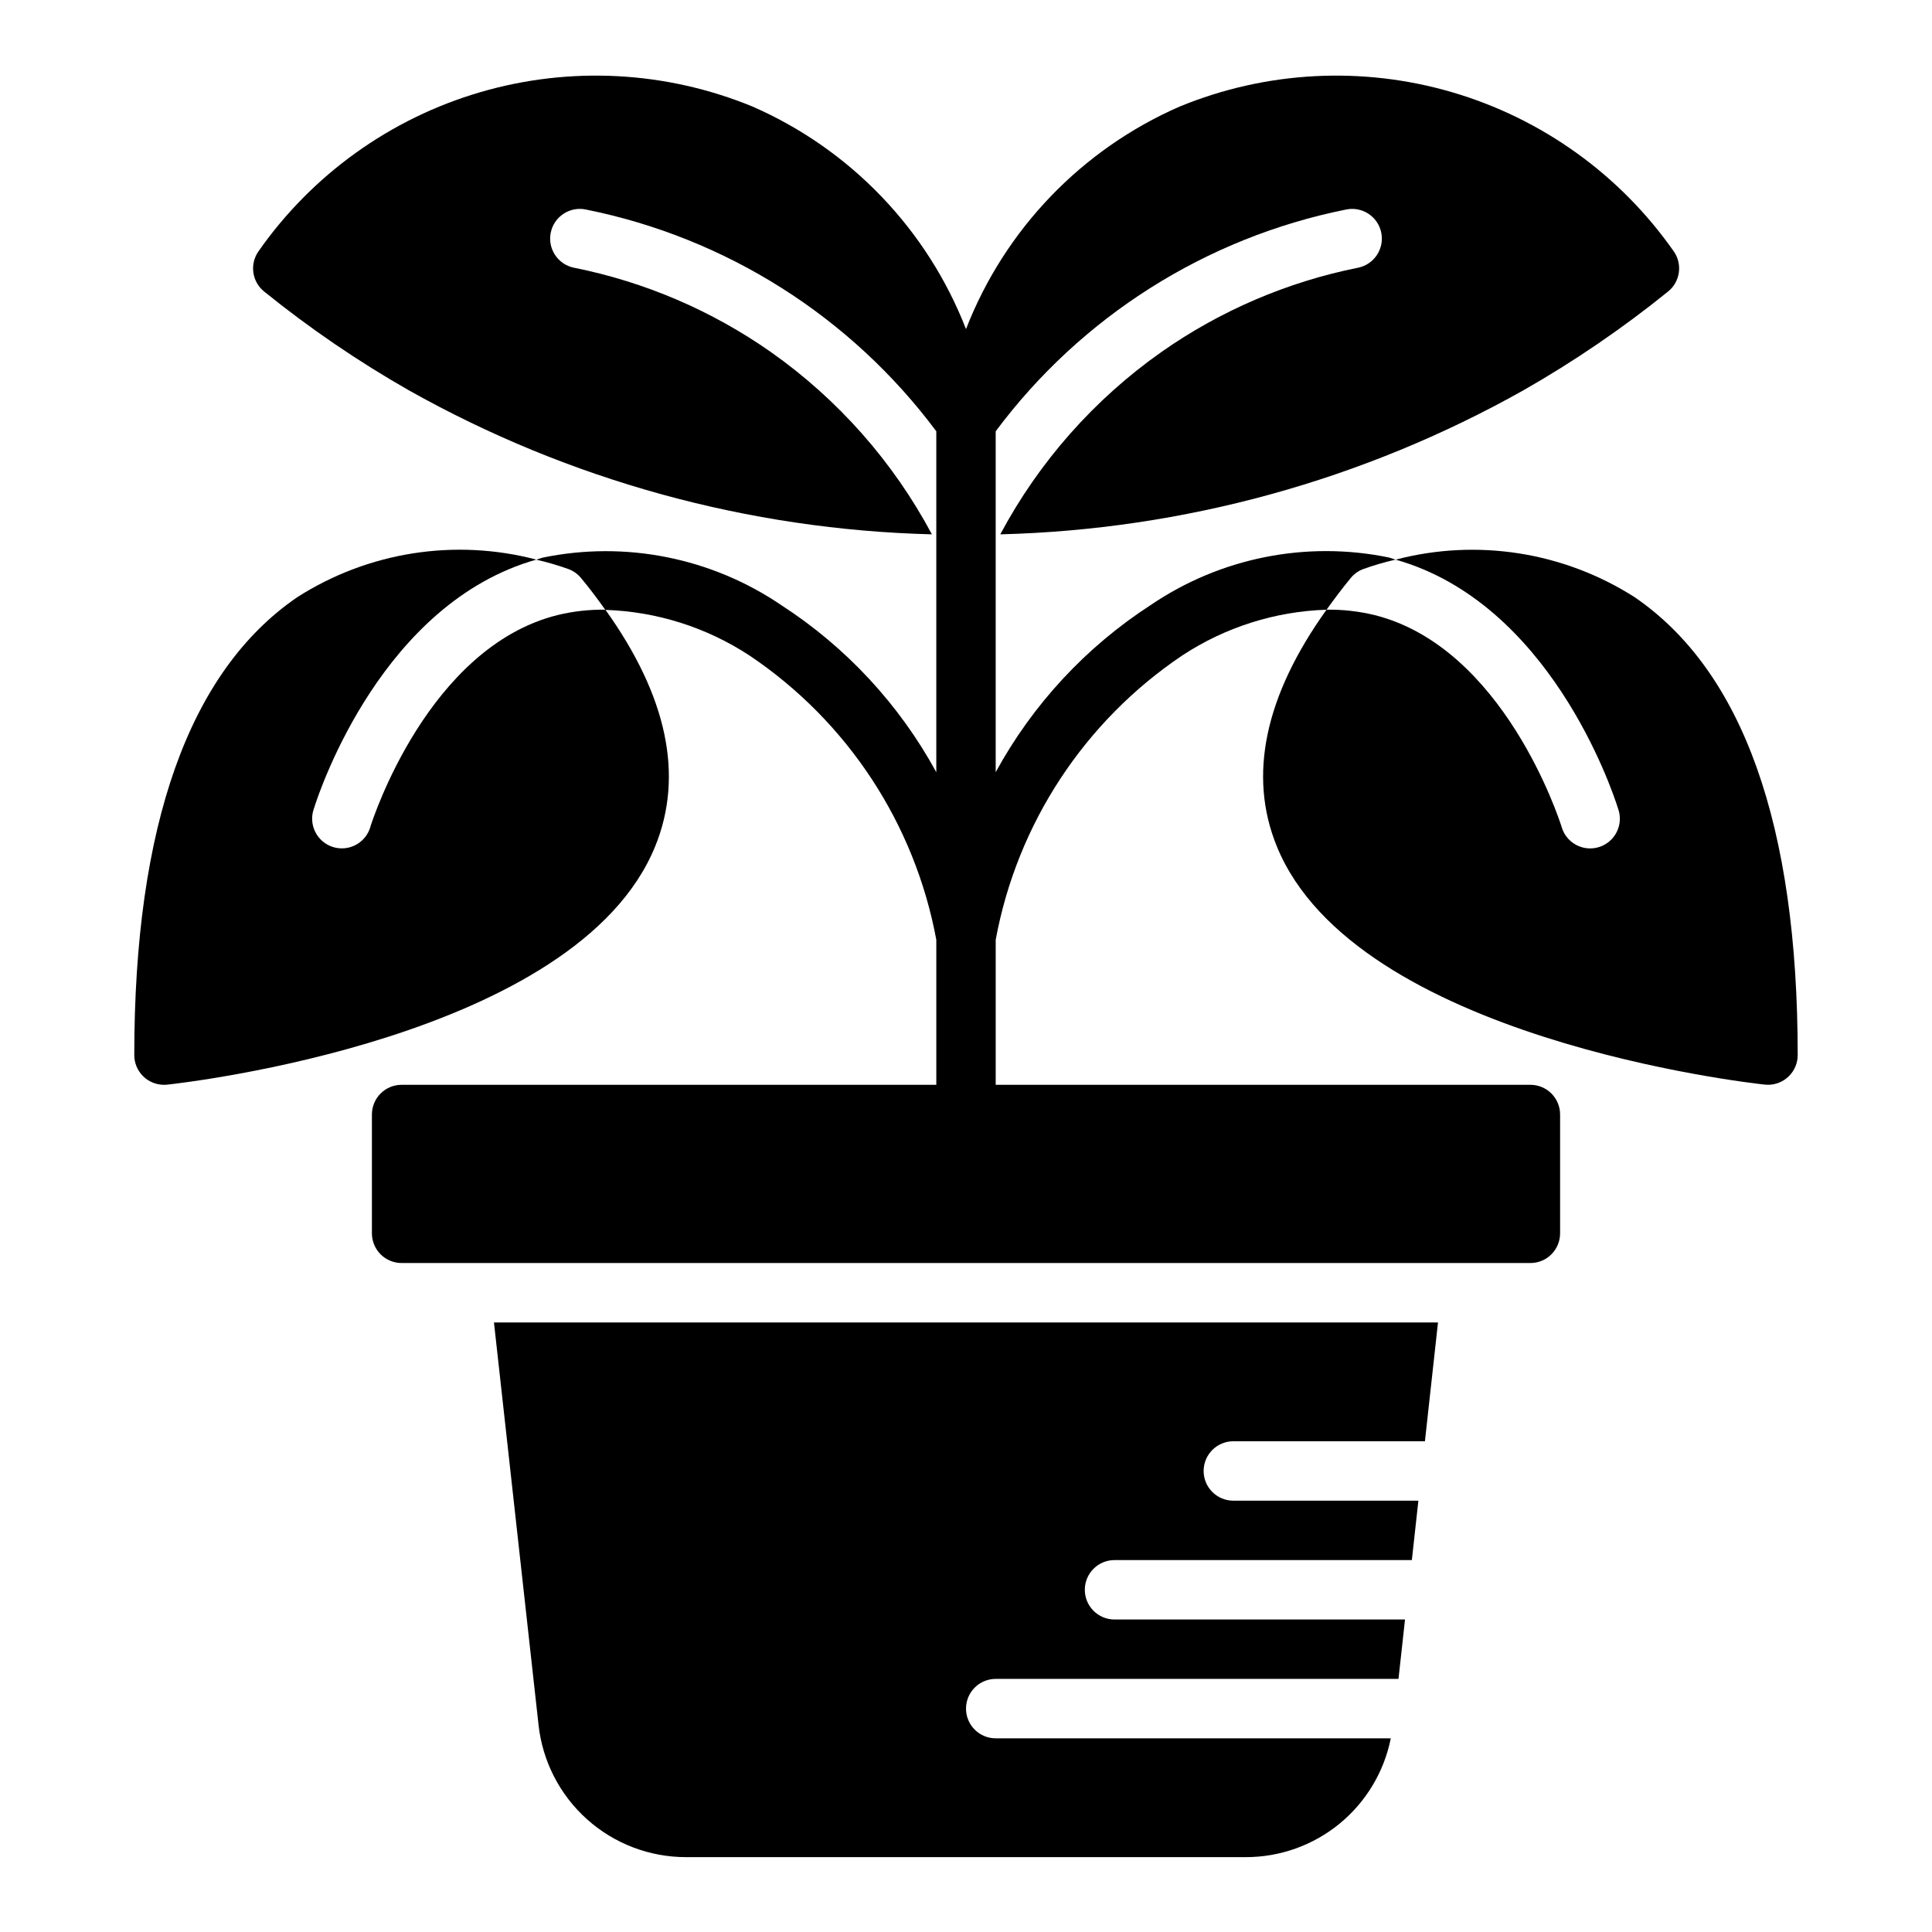
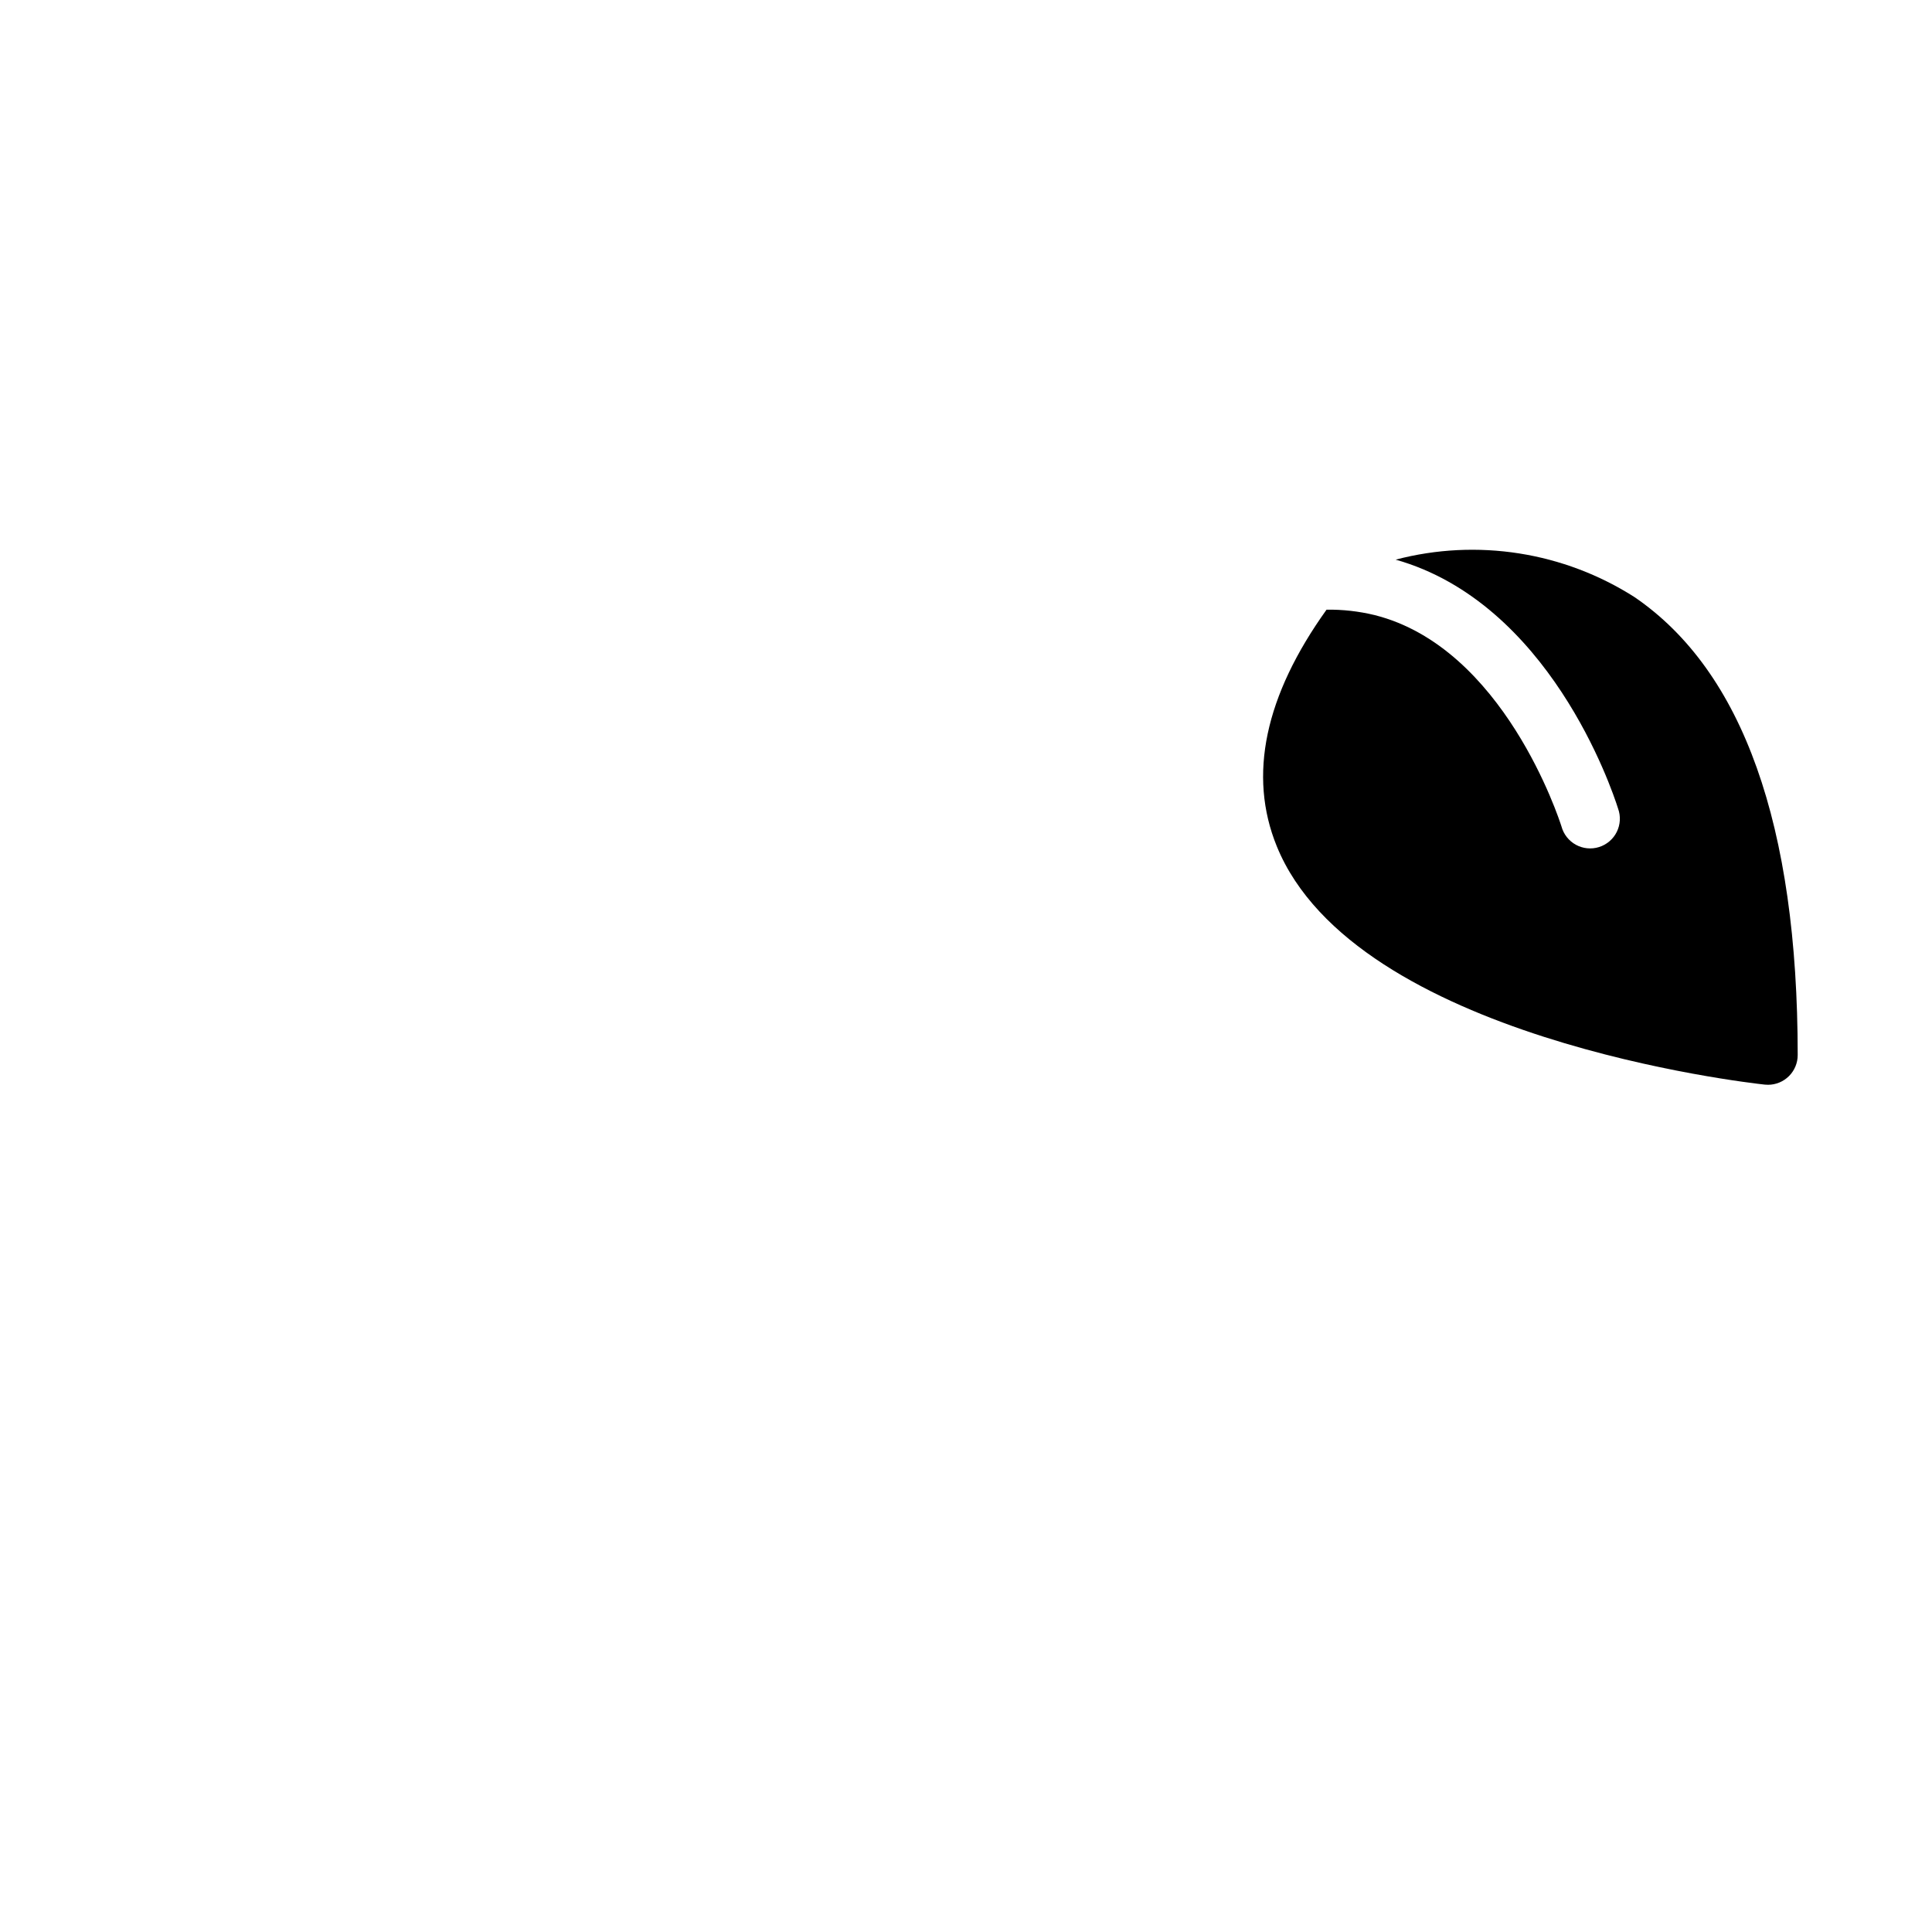
<svg xmlns="http://www.w3.org/2000/svg" fill="#000000" width="800px" height="800px" version="1.1" viewBox="144 144 512 512">
  <g>
-     <path d="m242.19 363c-0.555 2.07-1.934 3.828-3.816 4.859-1.883 1.031-4.102 1.25-6.148 0.605-2.047-0.645-3.742-2.098-4.691-4.019-0.953-1.922-1.078-4.152-0.348-6.168 1.77-5.629 18.383-54.496 58.945-65.977-21.598-5.672-44.586-2.047-63.395 9.988-28.629 19.625-43.152 60.441-43.152 121.32 0 2.09 0.828 4.09 2.305 5.566 1.477 1.477 3.481 2.309 5.566 2.309 0.277 0 0.559 0 0.844-0.039 4.426-0.48 108.63-12.25 129.34-63.172 7.644-18.773 3.148-39.84-13.203-62.691l0.004-0.004c-4.289-0.066-8.57 0.418-12.738 1.434-34.188 8.578-48.902 54.078-49.516 55.984z" />
    <path d="m577.26 302.3c-18.809-12.035-41.797-15.66-63.395-9.988 40.566 11.469 57.176 60.348 58.945 65.977 0.73 2.016 0.605 4.246-0.344 6.168-0.953 1.922-2.648 3.375-4.695 4.019-2.047 0.645-4.266 0.426-6.148-0.605-1.879-1.031-3.258-2.789-3.816-4.859-0.613-1.93-15.352-47.43-49.516-56.008-4.172-1.012-8.453-1.496-12.742-1.434-16.344 22.828-20.836 43.918-13.195 62.684 20.727 50.934 124.92 62.699 129.34 63.18 0.285 0 0.566 0.039 0.844 0.039v0.004c2.09 0 4.09-0.832 5.566-2.309 1.477-1.477 2.305-3.477 2.305-5.566 0-60.867-14.523-101.69-43.152-121.3z" />
-     <path d="m505.18 294.84c2.832-1.02 5.727-1.863 8.66-2.535-0.598-0.172-1.141-0.41-1.746-0.559-21.887-4.508-44.664 0.035-63.145 12.594-17.168 11.117-31.293 26.348-41.082 44.305v-90.348c22.645-30.387 55.73-51.324 92.891-58.777 4.258-0.871 8.418 1.879 9.289 6.137 0.867 4.262-1.883 8.422-6.141 9.289-18.742 3.758-36.5 11.367-52.145 22.352-17.805 12.547-32.422 29.09-42.676 48.309 48.598-1.234 96.16-14.32 138.55-38.125 13.496-7.691 26.348-16.461 38.426-26.227 3.238-2.617 3.879-7.301 1.465-10.691-14.227-20.305-34.941-35.164-58.734-42.129s-49.25-5.621-72.18 3.809c-25.965 11.34-46.344 32.562-56.613 58.969-10.262-26.398-30.617-47.617-56.562-58.969-22.93-9.43-48.383-10.773-72.18-3.809-23.793 6.965-44.508 21.824-58.73 42.129-2.414 3.391-1.773 8.074 1.465 10.691 12.078 9.762 24.926 18.531 38.422 26.219 42.387 23.809 89.949 36.902 138.55 38.133-10.254-19.219-24.867-35.762-42.672-48.309-15.664-10.992-33.438-18.602-52.203-22.352-4.258-0.867-7.008-5.027-6.137-9.289 0.867-4.258 5.027-7.008 9.289-6.137 37.156 7.453 70.242 28.391 92.887 58.777v90.348c-9.797-17.957-23.93-33.18-41.105-44.289-18.484-12.551-41.258-17.094-63.141-12.594-0.605 0.148-1.156 0.395-1.746 0.559h-0.004c2.938 0.672 5.828 1.52 8.66 2.543 1.258 0.496 2.367 1.312 3.219 2.363 2.363 2.824 4.426 5.621 6.406 8.398h0.004c13.602 0.441 26.816 4.625 38.195 12.09 25.965 17.43 43.812 44.586 49.512 75.336v38.434h-141.7c-4.348 0-7.871 3.523-7.871 7.871v31.488c0 2.086 0.828 4.09 2.305 5.566 1.477 1.477 3.481 2.305 5.566 2.305h299.14c2.09 0 4.09-0.828 5.566-2.305 1.477-1.477 2.305-3.481 2.305-5.566v-31.488c0-2.09-0.828-4.09-2.305-5.566-1.477-1.477-3.477-2.305-5.566-2.305h-141.7v-38.434c5.68-30.762 23.523-57.938 49.492-75.383 11.371-7.465 24.586-11.648 38.188-12.09 1.992-2.777 4.078-5.574 6.414-8.406 0.855-1.039 1.965-1.844 3.219-2.332z" />
-     <path d="m286.72 601.13c1.055 9.637 5.633 18.543 12.855 25.008 7.219 6.465 16.578 10.035 26.27 10.023h148.31c9.059 0.004 17.836-3.129 24.844-8.871 7.004-5.742 11.801-13.734 13.574-22.617h-104.7c-4.348 0-7.871-3.523-7.871-7.871 0-4.348 3.523-7.875 7.871-7.875h106.74l1.73-15.742h-76.984c-4.348 0-7.871-3.523-7.871-7.871s3.523-7.875 7.871-7.875h78.797l1.73-15.742h-49.039c-4.348 0-7.871-3.523-7.871-7.871 0-4.348 3.523-7.875 7.871-7.875h50.773l3.465-31.488h-250.18z" />
  </g>
</svg>